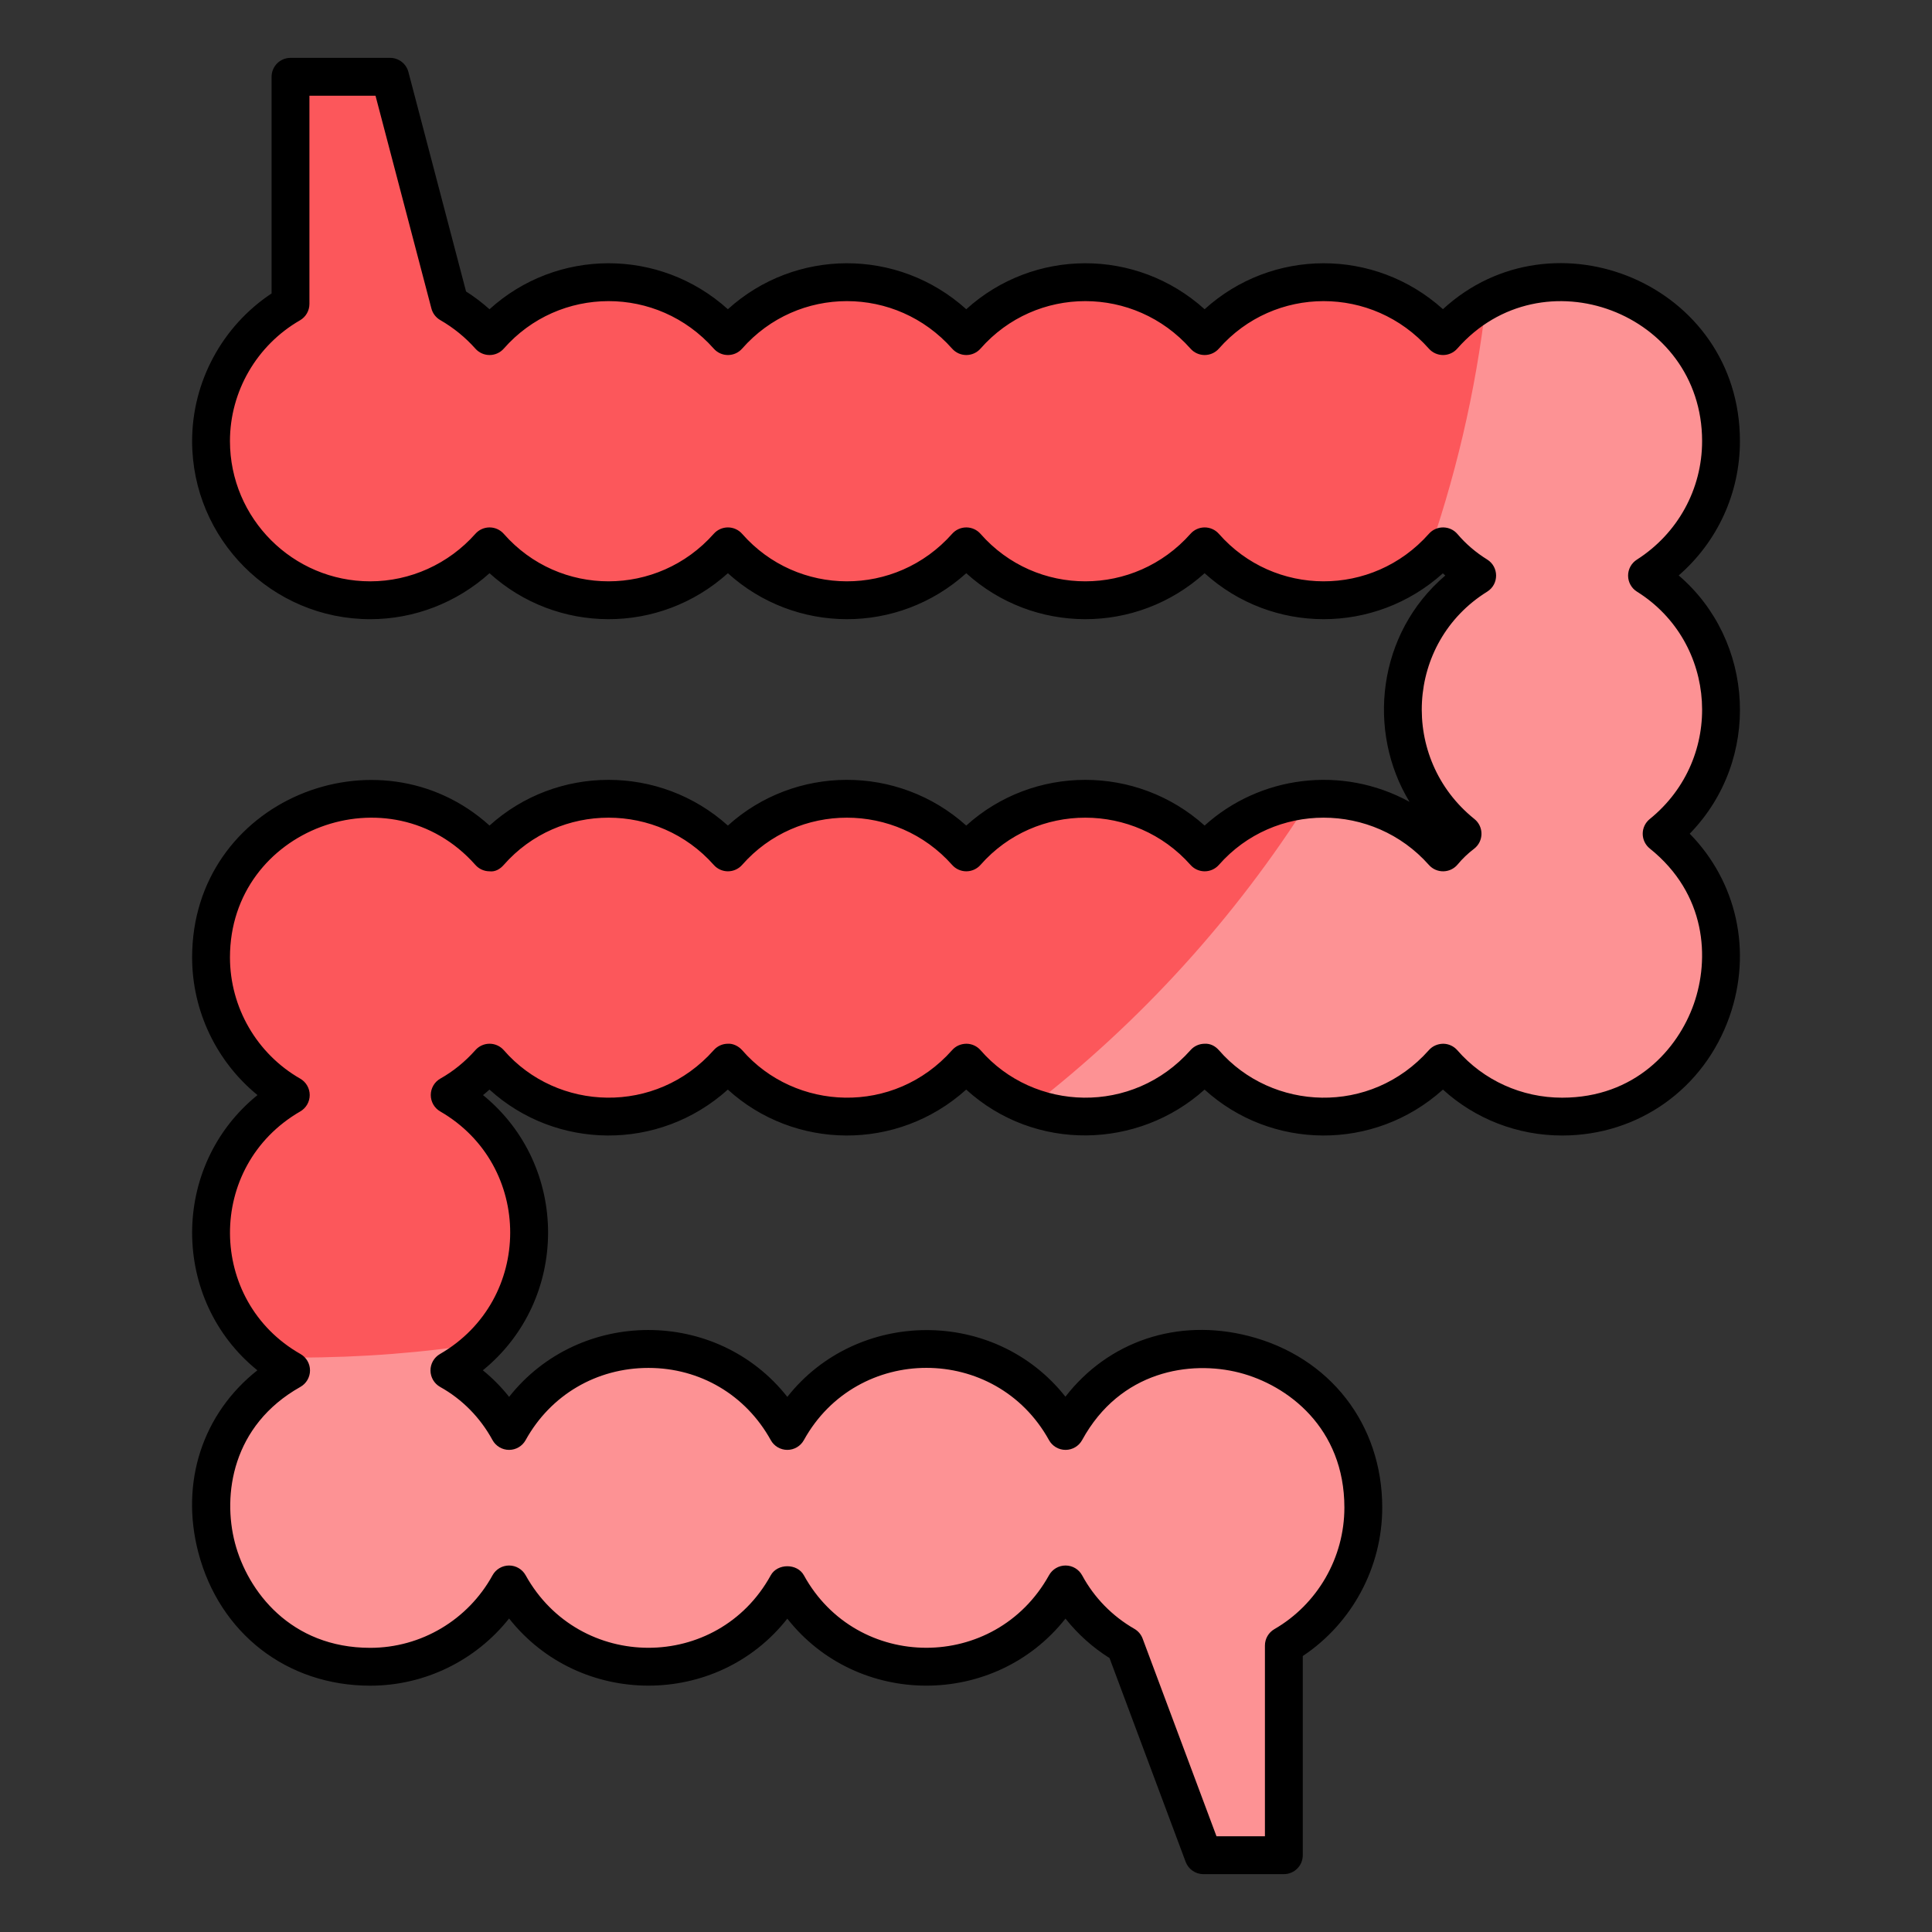
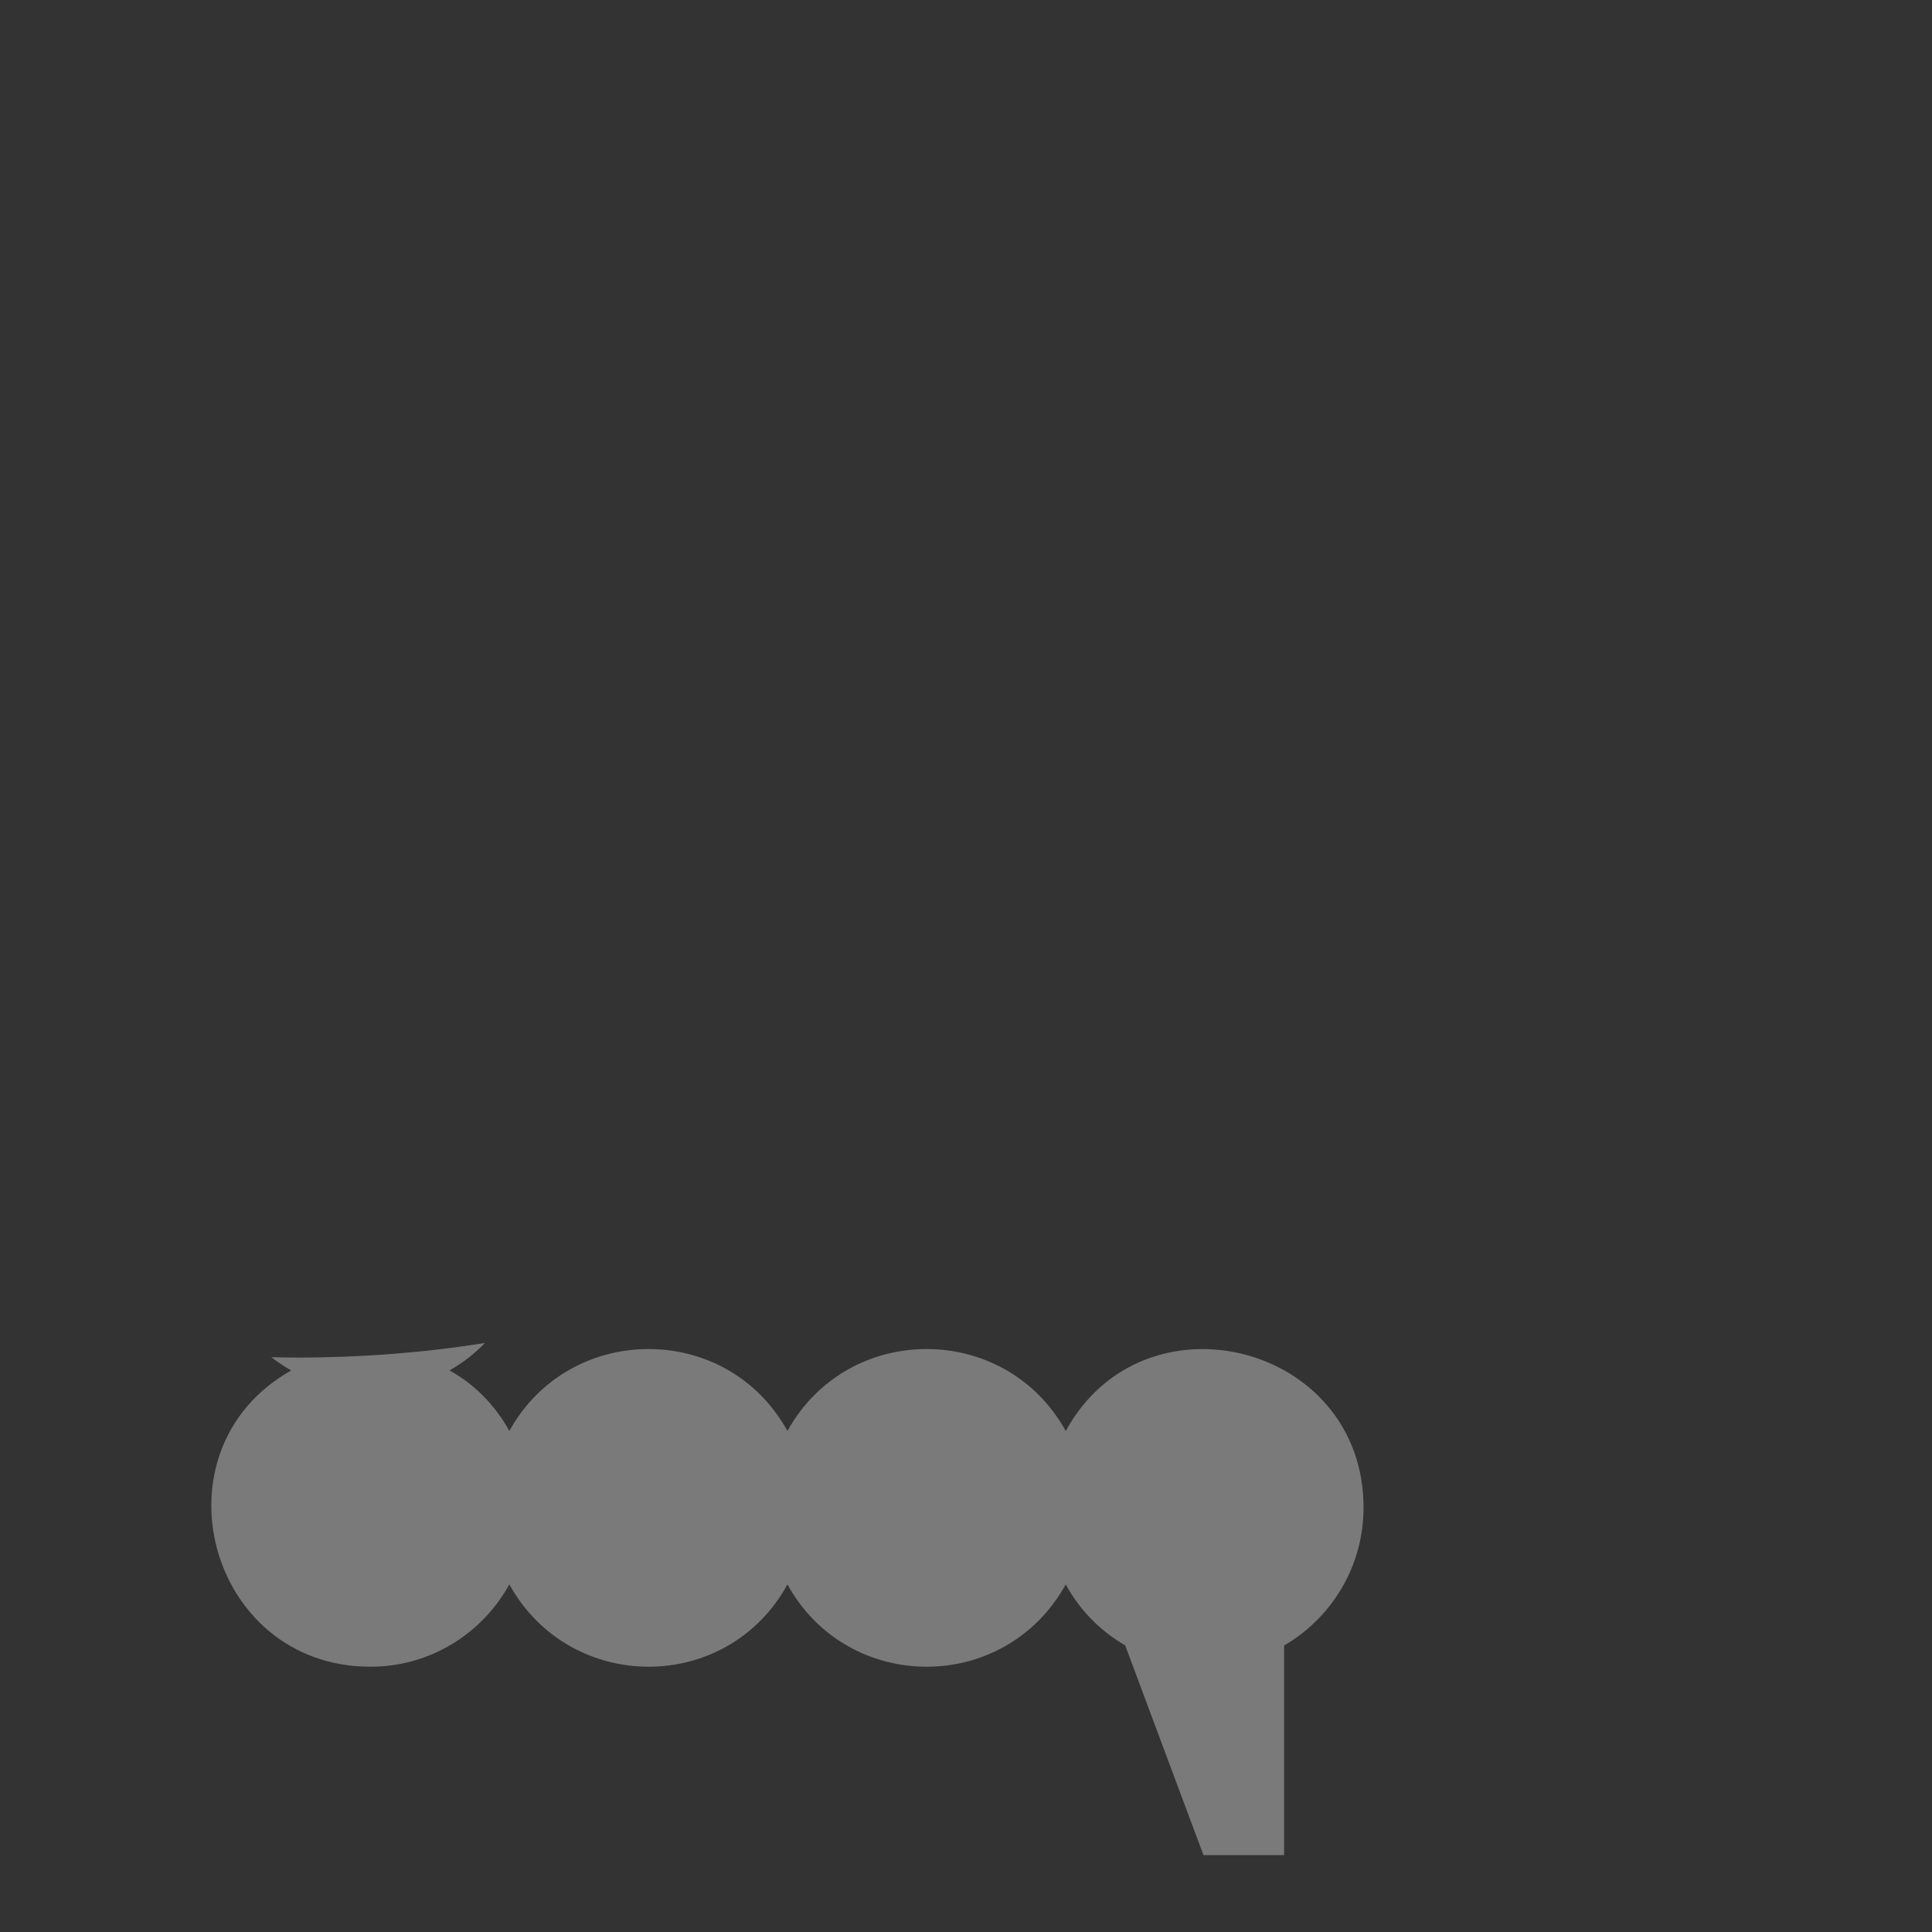
<svg xmlns="http://www.w3.org/2000/svg" enable-background="new 0 0 512 512" viewBox="0 0 512 512">
  <rect x="0" y="0" width="512" height="512" fill="#333333" stroke="none" />
  <g id="_x32_5_Small_Intestine">
    <g>
-       <path d="m440.392 220.956c30.848 24.726 13.326 74.953-26.378 74.953-12.619 0-23.946-5.55-31.547-14.291-17.198 19.389-46.893 18.718-63.17 0-17.198 19.389-46.893 18.718-63.17 0-17.198 19.389-46.893 18.718-63.17 0-17.198 19.389-46.893 18.718-63.17 0-3.041 3.421-6.537 6.31-10.566 8.59 28.085 16.242 28.05 56.712-.076 72.976 6.69 3.725 12.163 9.35 15.812 16.039 15.911-28.774 57.617-29.152 73.737 0 15.998-28.932 57.713-28.98 73.736 0 20.673-37.787 78.906-23.186 78.906 20.297 0 15.583-8.438 29.266-21.056 36.564v55.568h-21.332l-20.782-55.645c-6.613-3.801-12.086-9.35-15.736-16.116-16.256 29.261-57.865 28.872-73.736 0-15.998 29.103-57.608 29.031-73.737 0-7.146 12.999-20.905 21.817-36.792 21.817-43.084 0-58.351-57.491-20.981-78.526-27.9-15.871-28.593-56.485-.076-72.976-12.619-7.222-21.133-20.829-21.133-36.488 0-38.802 48.265-56.625 73.813-27.822 16.637-18.943 46.349-18.964 63.17 0 16.637-18.943 46.349-18.964 63.17 0 16.637-18.943 46.349-18.964 63.17 0 16.637-18.943 46.349-18.964 63.17 0 1.52-1.824 3.269-3.497 5.169-4.941-22.565-18.123-20.704-53.132 3.877-68.415-3.421-2.129-6.462-4.713-9.046-7.754-16.993 19.158-46.531 18.945-63.17 0-16.993 19.158-46.531 18.945-63.17 0-16.993 19.158-46.531 18.945-63.17 0-16.993 19.158-46.531 18.945-63.17 0-7.754 8.742-19.08 14.291-31.623 14.291-23.261 0-42.189-18.928-42.189-42.189 0-15.508 8.514-29.115 21.057-36.336v-60.205h26.398l15.791 60.129c3.953 2.28 7.526 5.169 10.566 8.59 7.678-8.742 19.004-14.291 31.547-14.291s23.869 5.55 31.623 14.291c16.639-18.945 46.176-19.159 63.17 0 16.639-18.945 46.176-19.159 63.17 0 16.639-18.945 46.176-19.159 63.17 0 25.526-29.063 73.661-10.81 73.661 27.823 0 14.975-7.83 28.126-19.613 35.652 24.282 15.196 26.503 50.098 3.876 68.415z" fill="#fc575b" />
      <path d="m361.355 399.531c0 15.593-8.473 29.231-21.058 36.551v55.554h-21.359l-20.758-55.604c-6.618-3.811-12.083-9.376-15.744-16.145-16.245 29.281-57.86 28.88-73.754 0-15.994 29.131-57.61 29.031-73.704 0-7.17 12.986-20.908 21.811-36.802 21.811-43.119 0-58.361-57.459-21.008-78.518-1.855-1.053-3.61-2.256-5.265-3.51 2.357.05 4.713.1 7.07.1 16.847 0 33.392-1.304 49.537-3.861-2.658 2.758-5.766 5.215-9.376 7.27 6.718 3.71 12.184 9.376 15.844 16.045 15.894-28.78 57.61-29.131 73.704 0 15.994-28.93 57.71-28.98 73.754 0 20.658-37.803 78.919-23.163 78.919 20.307z" fill="#fff" opacity=".35" />
-       <path d="m414.001 295.894c-12.585 0-23.916-5.515-31.538-14.289-17.198 19.404-46.88 18.752-63.175 0-12.184 13.738-30.635 17.448-46.128 11.732 29.131-22.563 54.25-50.189 74.005-81.476 12.785-1.103 26.022 3.56 35.298 14.039 1.504-1.805 3.259-3.51 5.164-4.964-22.563-18.1-20.707-53.097 3.86-68.39-3.409-2.156-6.418-4.713-9.025-7.771-1.504 1.705-3.159 3.259-4.863 4.713 7.922-22.161 13.487-45.476 16.245-69.643 26.223-14.54 62.272 3.61 62.272 37.053 0 14.941-7.822 28.128-19.604 35.649 24.267 15.192 26.523 50.089 3.86 68.39 30.888 24.768 13.339 74.957-26.371 74.957z" fill="#fff" opacity=".35" />
-       <path d="m461.099 116.889c0-41.598-49.418-61.879-78.704-34.955-18.123-16.308-45.335-16.139-63.158.015-18.151-16.354-45.37-16.131-63.168 0-18.15-16.354-45.375-16.131-63.173 0-18.104-16.322-45.358-16.167-63.173.005-1.929-1.733-4.005-3.305-6.214-4.71l-15.277-58.169c-.578-2.203-2.571-3.741-4.847-3.741h-26.397c-2.771 0-5.014 2.243-5.014 5.014v57.415c-13.059 8.657-21.059 23.39-21.059 39.127 0 26.029 21.172 47.201 47.201 47.201 11.693 0 22.949-4.387 31.611-12.182 17.779 16.113 45.001 16.369 63.168 0 17.789 16.112 44.996 16.369 63.173 0 17.804 16.146 45.037 16.336 63.168 0 17.896 16.209 45.089 16.261 63.139.029.215.196.431.387.646.578-18.068 15.393-20.848 41.317-9.479 59.981-17.974-9.841-39.767-6.868-54.306 6.287-18.015-16.186-45.359-16.114-63.168 0-18.108-16.265-45.448-16.038-63.173 0-18.014-16.185-45.349-16.113-63.163-.005-29.46-26.614-78.817-6.728-78.817 34.941 0 14.248 6.488 27.64 17.323 36.488-23.232 18.819-22.945 54.427-.034 72.936-14.435 11.404-20.54 29.608-15.644 48.288 5.621 21.441 23.503 35.293 45.556 35.293 14.459 0 27.958-6.669 36.796-17.808 18.703 23.698 55.109 23.746 73.735.044 18.568 23.602 54.949 23.748 73.715-.015 3.246 4.098 7.188 7.638 11.673 10.459l20.173 54.002c.73 1.963 2.605 3.261 4.696 3.261h21.329c2.771 0 5.014-2.243 5.014-5.014v-52.784c13.059-8.696 21.059-23.512 21.059-39.347 0-22.122-13.906-39.969-35.42-45.473-18.91-4.838-37.183 1.444-48.538 16.09-18.778-23.727-55.216-23.356-73.7.049-18.674-23.681-55.105-23.574-73.73-.005-2.061-2.6-4.397-4.96-6.958-7.036 23.031-18.72 23.049-54.224.044-72.932.583-.47 1.151-.96 1.709-1.464 17.57 15.999 44.893 16.456 63.168 0 17.58 16 44.898 16.456 63.173 0 18.245 16.614 45.657 15.77 63.168 0 17.579 15.999 44.888 16.456 63.173 0 8.549 7.79 19.791 12.172 31.577 12.172 20.222 0 37.638-12.378 44.366-31.533 6.081-17.309 1.919-35.739-10.542-48.45 19.086-19.611 17.234-51.175-2.923-68.442 10.267-8.93 16.226-21.797 16.226-35.61zm-27.287 39.901c21.373 13.379 23.369 44.083 3.383 60.27-1.18.955-1.866 2.394-1.861 3.907.005 1.518.695 2.953 1.88 3.902 15.037 12.055 15.884 29.187 11.663 41.198-4.221 12.006-15.605 24.83-34.906 24.83-10.699 0-20.819-4.583-27.762-12.569-.95-1.087-2.316-1.719-3.76-1.724-1.474.024-2.82.607-3.775 1.684-15.457 17.428-41.612 16.175-55.638.039-.955-1.092-2.277-1.817-3.785-1.724-1.435 0-2.801.612-3.751 1.689-15.344 17.303-41.503 16.29-55.633.034-.95-1.087-2.316-1.719-3.76-1.724-1.518.024-2.82.607-3.775 1.684-15.457 17.428-41.612 16.175-55.638.039-.955-1.092-2.453-1.817-3.785-1.724-1.435 0-2.801.612-3.751 1.689-15.344 17.303-41.503 16.29-55.633.034-.945-1.087-2.316-1.714-3.76-1.724-.005 0-.015 0-.024 0-1.43 0-2.796.612-3.751 1.684-2.727 3.075-5.851 5.616-9.284 7.55-1.567.886-2.536 2.541-2.546 4.343-.01 1.797.945 3.467 2.502 4.363 24.76 14.317 24.714 49.964-.073 64.294-1.567.906-2.522 2.58-2.507 4.382.015 1.807.999 3.462 2.575 4.343 5.807 3.232 10.601 8.094 13.852 14.057.876 1.606 2.556 2.61 4.387 2.615h.015c1.826 0 3.506-.989 4.387-2.59 6.625-11.977 18.792-19.13 32.546-19.13 13.671 0 25.789 7.154 32.414 19.13.881 1.601 2.561 2.59 4.387 2.59s3.506-.989 4.387-2.585c14.11-25.519 50.834-25.543 64.96-.005.881 1.601 2.561 2.59 4.387 2.59h.01c1.831-.005 3.511-1.004 4.387-2.605 10.101-18.459 28.737-21.157 41.619-17.867 12.863 3.29 27.88 14.63 27.88 35.758 0 13.254-7.11 25.603-18.557 32.223-1.547.896-2.502 2.546-2.502 4.338v50.555h-12.833l-19.571-52.381c-.406-1.097-1.185-2.012-2.194-2.595-5.871-3.378-10.65-8.27-13.827-14.151-.872-1.616-2.551-2.624-4.382-2.634-.01 0-.02 0-.029 0-1.821 0-3.501.989-4.382 2.58-14.286 25.717-50.925 25.537-64.96.02-1.763-3.212-7.021-3.202-8.784 0-14.097 25.63-50.734 25.59-64.96-.02-.886-1.591-2.561-2.58-4.382-2.58-.005 0-.005 0-.01 0-1.826.005-3.506.999-4.382 2.6-6.522 11.854-18.939 19.218-32.404 19.218-21.084 0-32.492-14.983-35.856-27.811-3.325-12.691-.783-31.136 17.338-41.335 1.577-.886 2.551-2.551 2.556-4.358s-.965-3.476-2.536-4.368c-24.677-14.042-25.092-49.791-.044-64.28 1.552-.896 2.507-2.556 2.502-4.348-.005-1.797-.965-3.452-2.522-4.343-11.482-6.571-18.611-18.88-18.611-32.135 0-34.108 42.506-49.902 65.048-24.492.95 1.072 2.316 1.684 3.751 1.684 1.518.191 2.815-.622 3.765-1.704 14.66-16.691 40.845-16.671 55.652.015.95 1.077 2.316 1.689 3.751 1.689h.01c1.44-.005 2.811-.627 3.756-1.704 14.657-16.688 40.85-16.676 55.657.02.95 1.072 2.316 1.684 3.751 1.684h.015c1.435-.005 2.806-.627 3.751-1.704 14.66-16.691 40.845-16.671 55.652.015.95 1.077 2.316 1.689 3.751 1.689h.01c1.44-.005 2.811-.627 3.756-1.704 14.657-16.688 40.85-16.676 55.657.02 2.02 2.28 5.629 2.251 7.609-.122 1.273-1.537 2.732-2.933 4.343-4.157 2.615-1.99 2.625-5.878.103-7.898-19.917-16.003-18.259-46.792 3.388-60.25 3.152-1.965 3.149-6.56-.005-8.52-3.016-1.87-5.66-4.137-7.864-6.737-1.982-2.333-5.565-2.352-7.575-.083-14.996 16.906-41.015 16.689-55.657.02-.95-1.082-2.316-1.699-3.756-1.704 0 0-.005 0-.01 0-1.435 0-2.801.612-3.751 1.684-14.874 16.78-40.898 16.817-55.652.02-.945-1.077-2.316-1.699-3.751-1.704-.005 0-.01 0-.015 0-1.435 0-2.801.612-3.751 1.684-14.996 16.906-41.015 16.689-55.657.02-.95-1.082-2.316-1.699-3.756-1.704 0 0-.005 0-.01 0-1.435 0-2.801.612-3.751 1.684-14.874 16.78-40.898 16.817-55.652.02-.945-1.077-2.316-1.699-3.751-1.704-.005 0-.01 0-.015 0-1.435 0-2.801.612-3.751 1.684-7.105 8.01-17.265 12.603-27.875 12.603-20.496 0-37.173-16.677-37.173-37.173 0-13.147 7.105-25.402 18.547-31.993 1.552-.891 2.512-2.551 2.512-4.343v-55.186h17.514l14.812 56.387c.338 1.293 1.18 2.399 2.34 3.07 3.53 2.037 6.664 4.588 9.323 7.58.955 1.072 2.316 1.684 3.751 1.684h.015c1.44-.005 2.806-.627 3.756-1.704 14.667-16.713 40.709-16.84 55.647.015.95 1.077 2.316 1.689 3.751 1.689h.01c1.44-.005 2.806-.622 3.756-1.704 14.747-16.777 40.768-16.779 55.657.02.95 1.072 2.316 1.684 3.751 1.684h.015c1.435-.005 2.806-.627 3.751-1.704 14.74-16.781 40.763-16.773 55.652.015.95 1.077 2.316 1.689 3.751 1.689h.01c1.44-.005 2.811-.627 3.756-1.704 14.706-16.742 40.727-16.813 55.657.02.95 1.072 2.316 1.684 3.751 1.684h.015c1.435-.005 2.806-.627 3.751-1.704 22.438-25.546 64.882-9.561 64.882 24.511 0 12.755-6.468 24.506-17.299 31.425-1.449.925-2.326 2.531-2.316 4.25s.894 3.315 2.353 4.226z" />
    </g>
  </g>
  <g id="Layer_1" />
</svg>